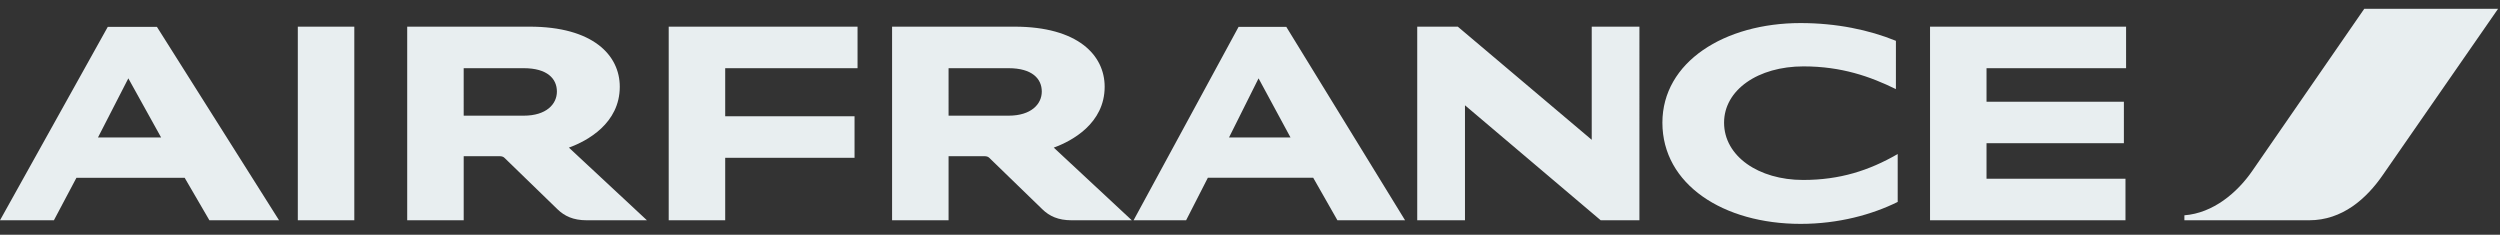
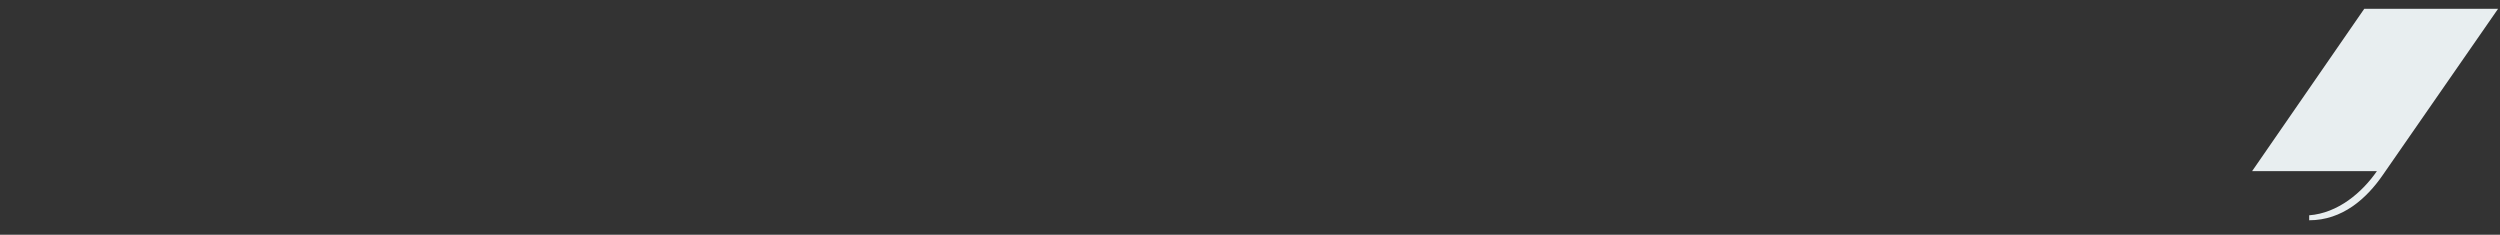
<svg xmlns="http://www.w3.org/2000/svg" width="213" height="20" fill="none">
  <rect width="100%" height="100%" fill="#333333" stroke="none" />
-   <path d="M191.878 14.583L201.434.751h11.401l-9.817 14.154c-1.393 2.022-3.45 3.862-6.276 3.862H186.11v-.423c2.465-.19 4.506-1.941 5.768-3.761z" fill="#E8EEF0" />
-   <path fill-rule="evenodd" clip-rule="evenodd" d="M111.886 15.145l2.062 3.622h5.764l-10.12-16.48h-4.064l-8.947 16.48h4.476l1.852-3.622h8.977zm-1.936-3.435h-5.236l2.515-5.034 2.721 5.034zm-94.218 3.435l2.108 3.622h5.935L13.369 2.287H9.183L0 18.768h4.592l1.921-3.622h9.219zm-2.006-3.435H8.349l2.585-5.034 2.792 5.034zm41.392 7.057l-6.648-6.19c1.548-.56 4.335-2.058 4.335-5.187 0-2.686-2.279-5.119-7.686-5.119H34.694v16.496h4.813v-5.458h3.078c.17 0 .306.05.392.136l4.522 4.387c.598.578 1.343.935 2.484.935h5.135zm-7.67-10.969c0 1.086-.916 2.057-2.822 2.057h-5.12V5.81h5.12c2.007 0 2.822.9 2.822 1.987zM96.43 18.767l-6.65-6.19c1.546-.56 4.337-2.058 4.337-5.187 0-2.686-2.279-5.119-7.686-5.119H76.005v16.496h4.813v-5.458h3.078c.171 0 .303.05.388.136l4.526 4.387c.594.578 1.343.935 2.485.935h5.135zM88.76 7.798c0 1.086-.92 2.057-2.826 2.057h-5.116V5.81h5.116c2.007 0 2.826.9 2.826 1.987z" fill="#E8EEF0" />
-   <path d="M164.439 2.271v16.496h16.652V15.23h-11.839v-3.027h11.703V8.667h-11.703V5.811h11.89V2.27h-16.703zm-107.465 0v16.496h4.813v-5.322h11.02v-3.54h-11.02V5.811h11.276V2.27h-16.09zm96.686 3.385c3.245 0 5.694.869 7.871 1.936l.001-4.114c-2.294-.935-5.069-1.513-8.128-1.513-6.482 0-11.768 3.318-11.768 8.488 0 5.256 5.185 8.621 11.784 8.621 3.233 0 6.105-.8 8.264-1.87v-4.08c-2.446 1.409-4.93 2.208-8.059 2.208-3.792 0-6.734-2.022-6.734-4.879 0-2.79 2.891-4.797 6.769-4.797zM124.816 8.97l11.564 9.797h3.299V2.27h-4.064v9.641L124.203 2.27h-3.455v16.496h4.068V8.97zm-99.442 9.797h4.813V2.27h-4.813v16.496z" fill="#E8EEF0" />
+   <path d="M191.878 14.583L201.434.751h11.401l-9.817 14.154c-1.393 2.022-3.45 3.862-6.276 3.862v-.423c2.465-.19 4.506-1.941 5.768-3.761z" fill="#E8EEF0" />
</svg>